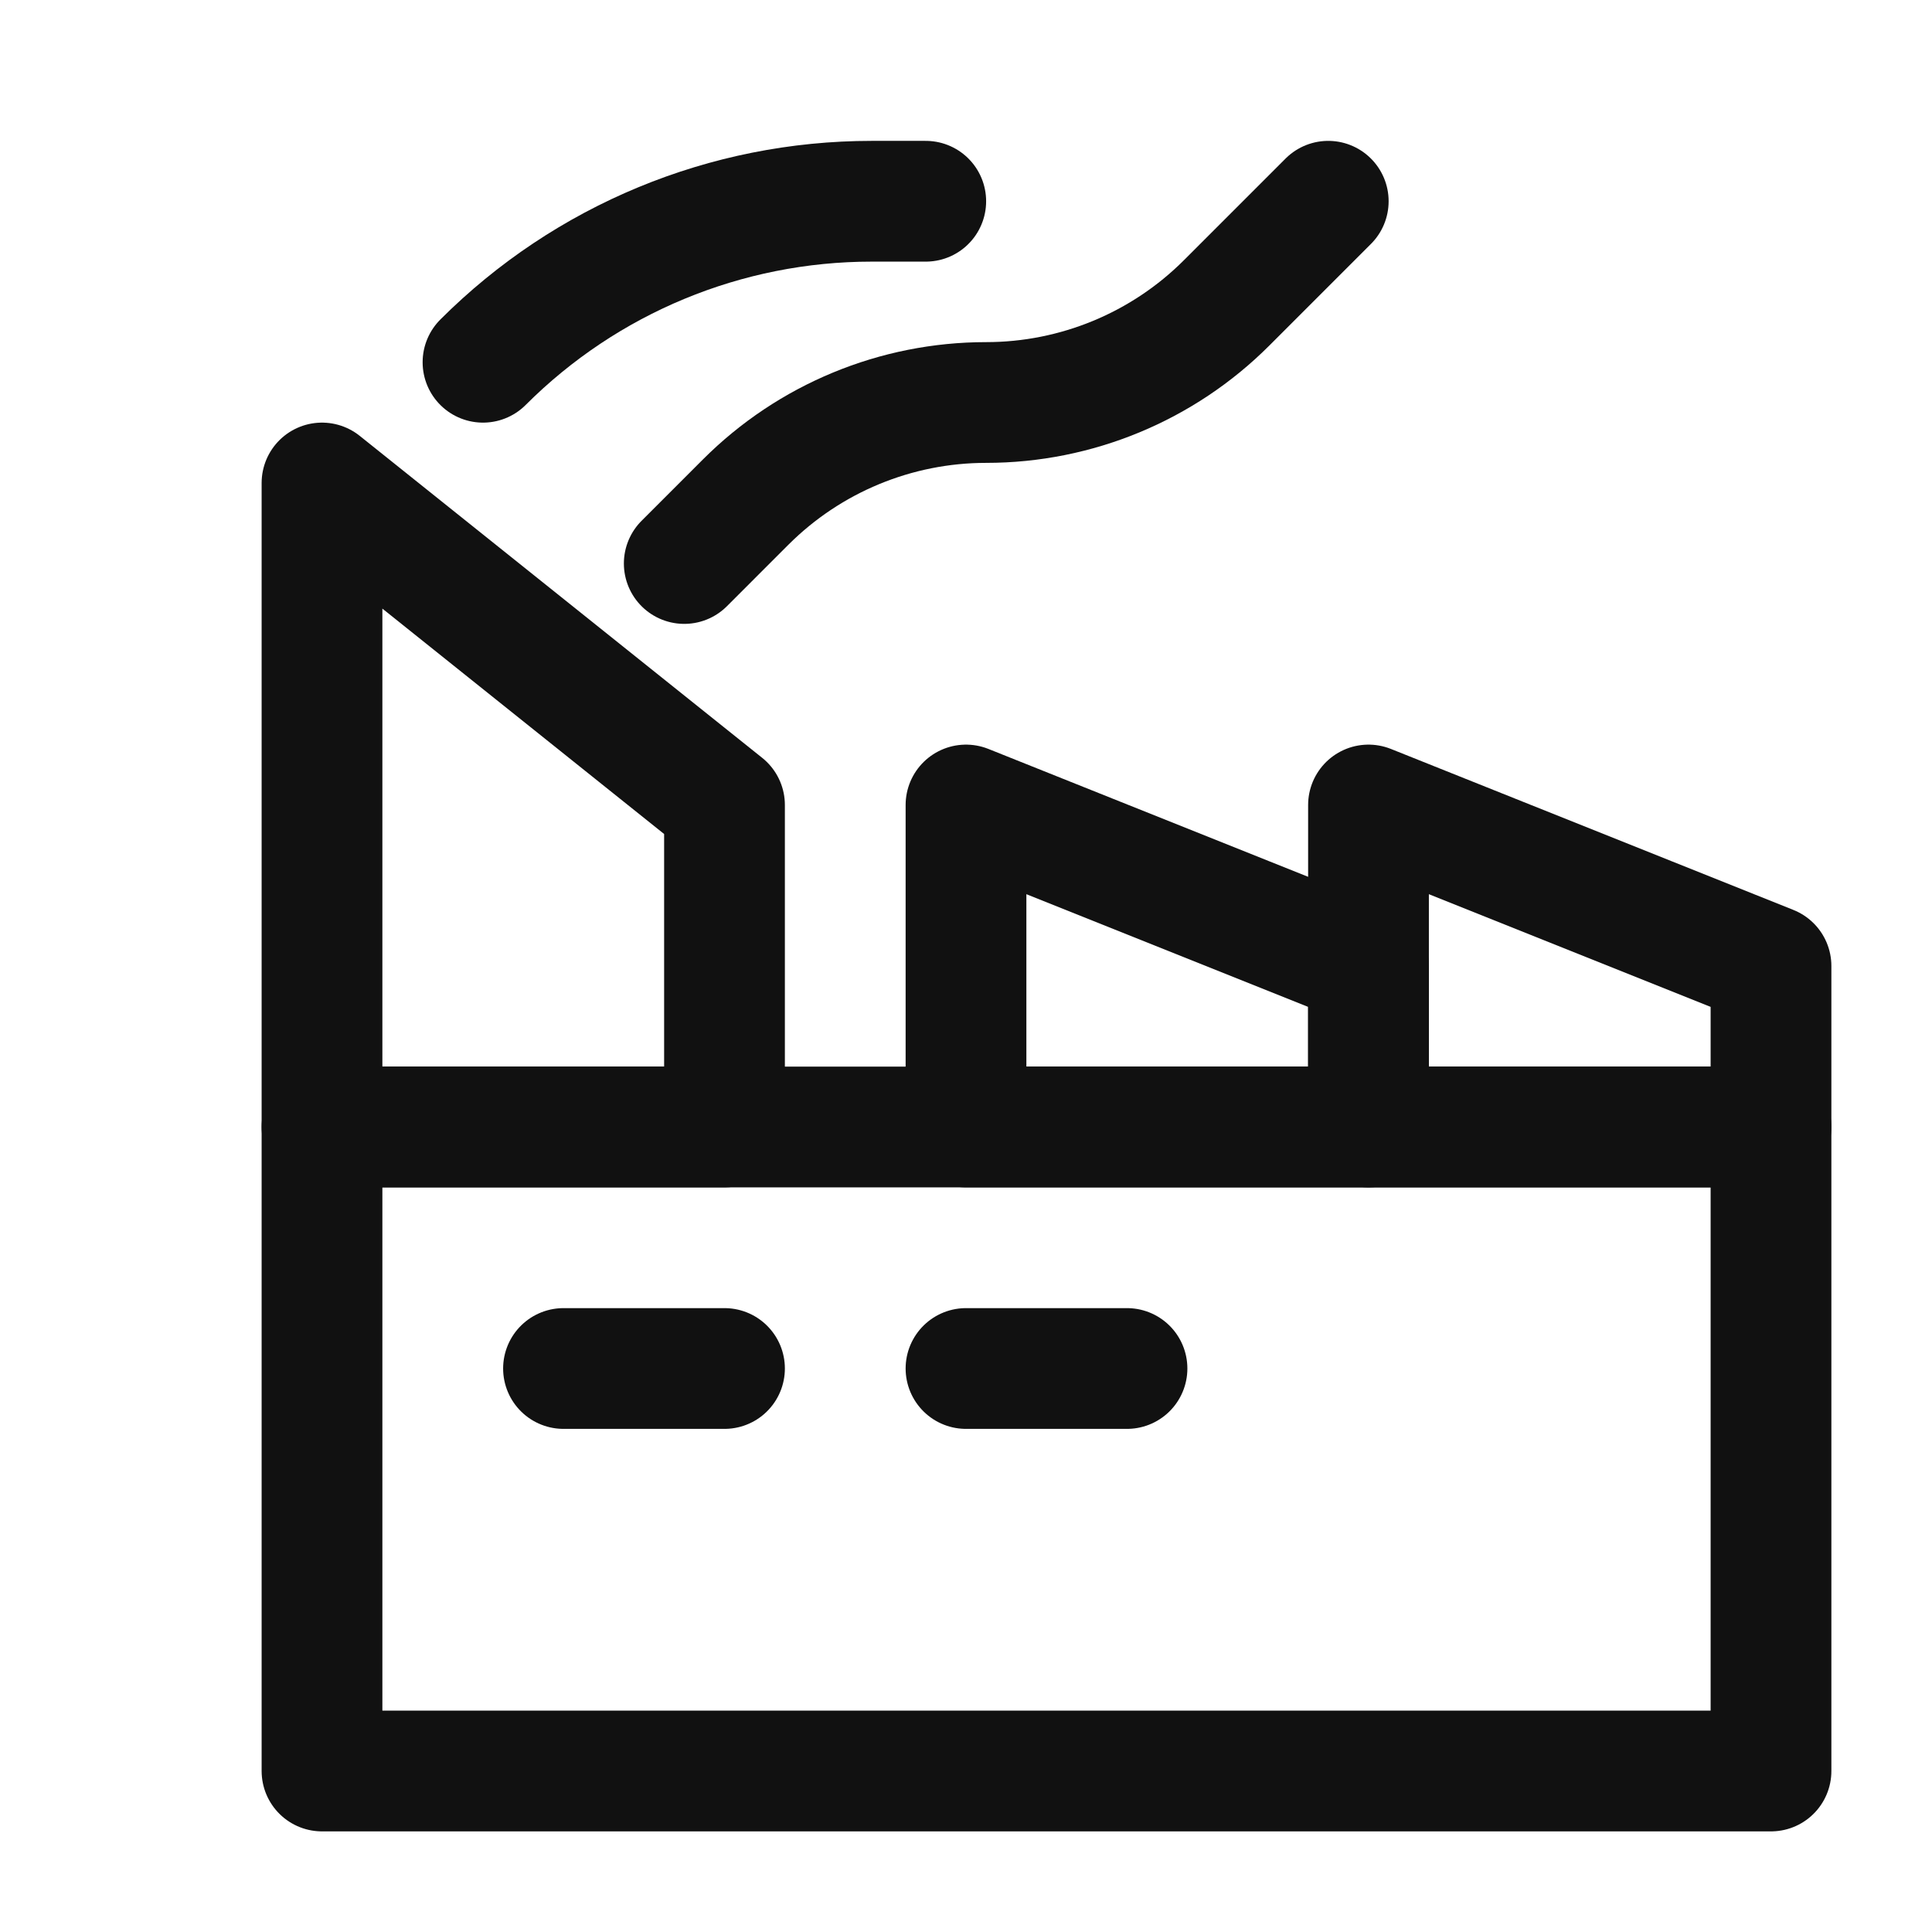
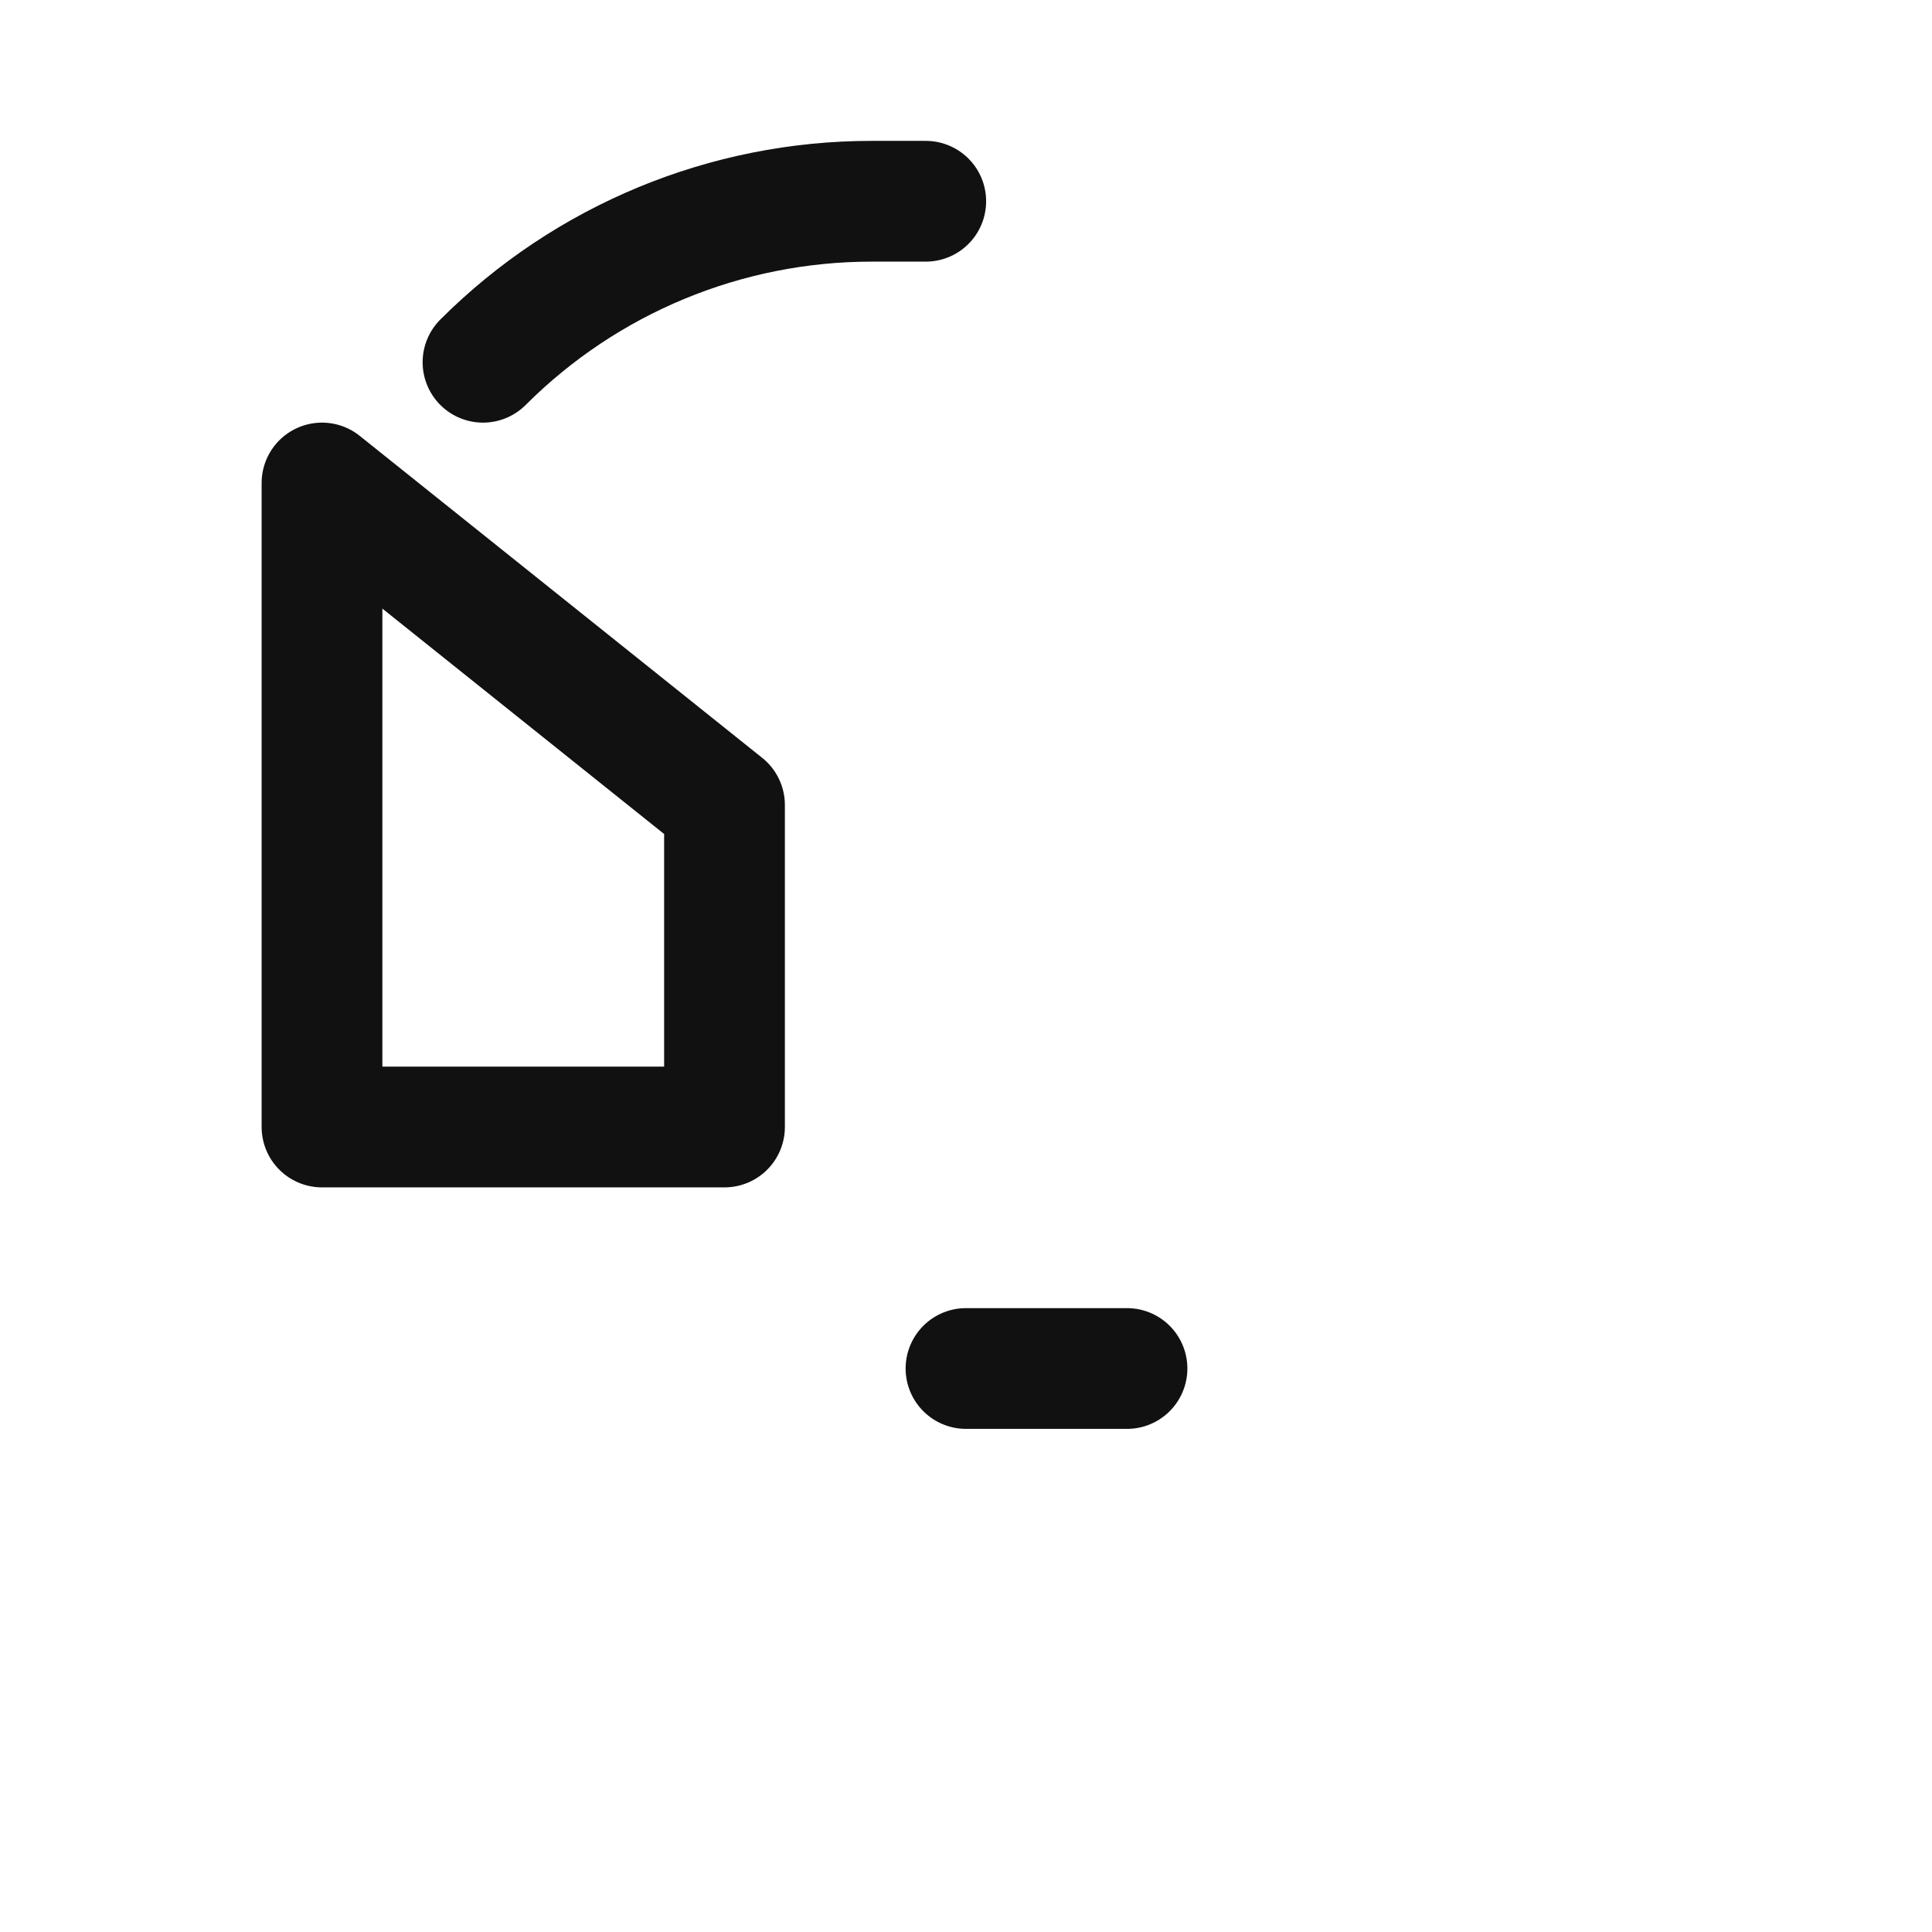
<svg xmlns="http://www.w3.org/2000/svg" width="24" height="24" viewBox="0 0 24 24" fill="none">
-   <path d="M4 14V22H22V14H4Z" stroke="#111111" stroke-width="1.5" stroke-linecap="round" stroke-linejoin="round" />
  <path d="M4 6V14H9V10L4 6Z" stroke="#111111" stroke-width="1.5" stroke-linecap="round" stroke-linejoin="round" />
-   <path d="M12 10V14H17V12L12 10Z" stroke="#111111" stroke-width="1.5" stroke-linecap="round" stroke-linejoin="round" />
-   <path d="M17 10V14H22V12L17 10Z" stroke="#111111" stroke-width="1.5" stroke-linecap="round" stroke-linejoin="round" />
-   <path d="M8.5 7L9.263 6.237C10.055 5.445 11.13 5 12.25 5V5C13.37 5 14.445 4.555 15.237 3.763L16.5 2.5" stroke="#111111" stroke-width="1.5" stroke-linecap="round" stroke-linejoin="round" />
  <path d="M6 4.5V4.5C7.281 3.219 9.017 2.5 10.828 2.5H11.5" stroke="#111111" stroke-width="1.5" stroke-linecap="round" stroke-linejoin="round" />
  <path d="M12 17H14" stroke="#111111" stroke-width="1.5" stroke-linecap="round" stroke-linejoin="round" />
-   <path d="M7 17H9" stroke="#111111" stroke-width="1.5" stroke-linecap="round" stroke-linejoin="round" />
</svg>